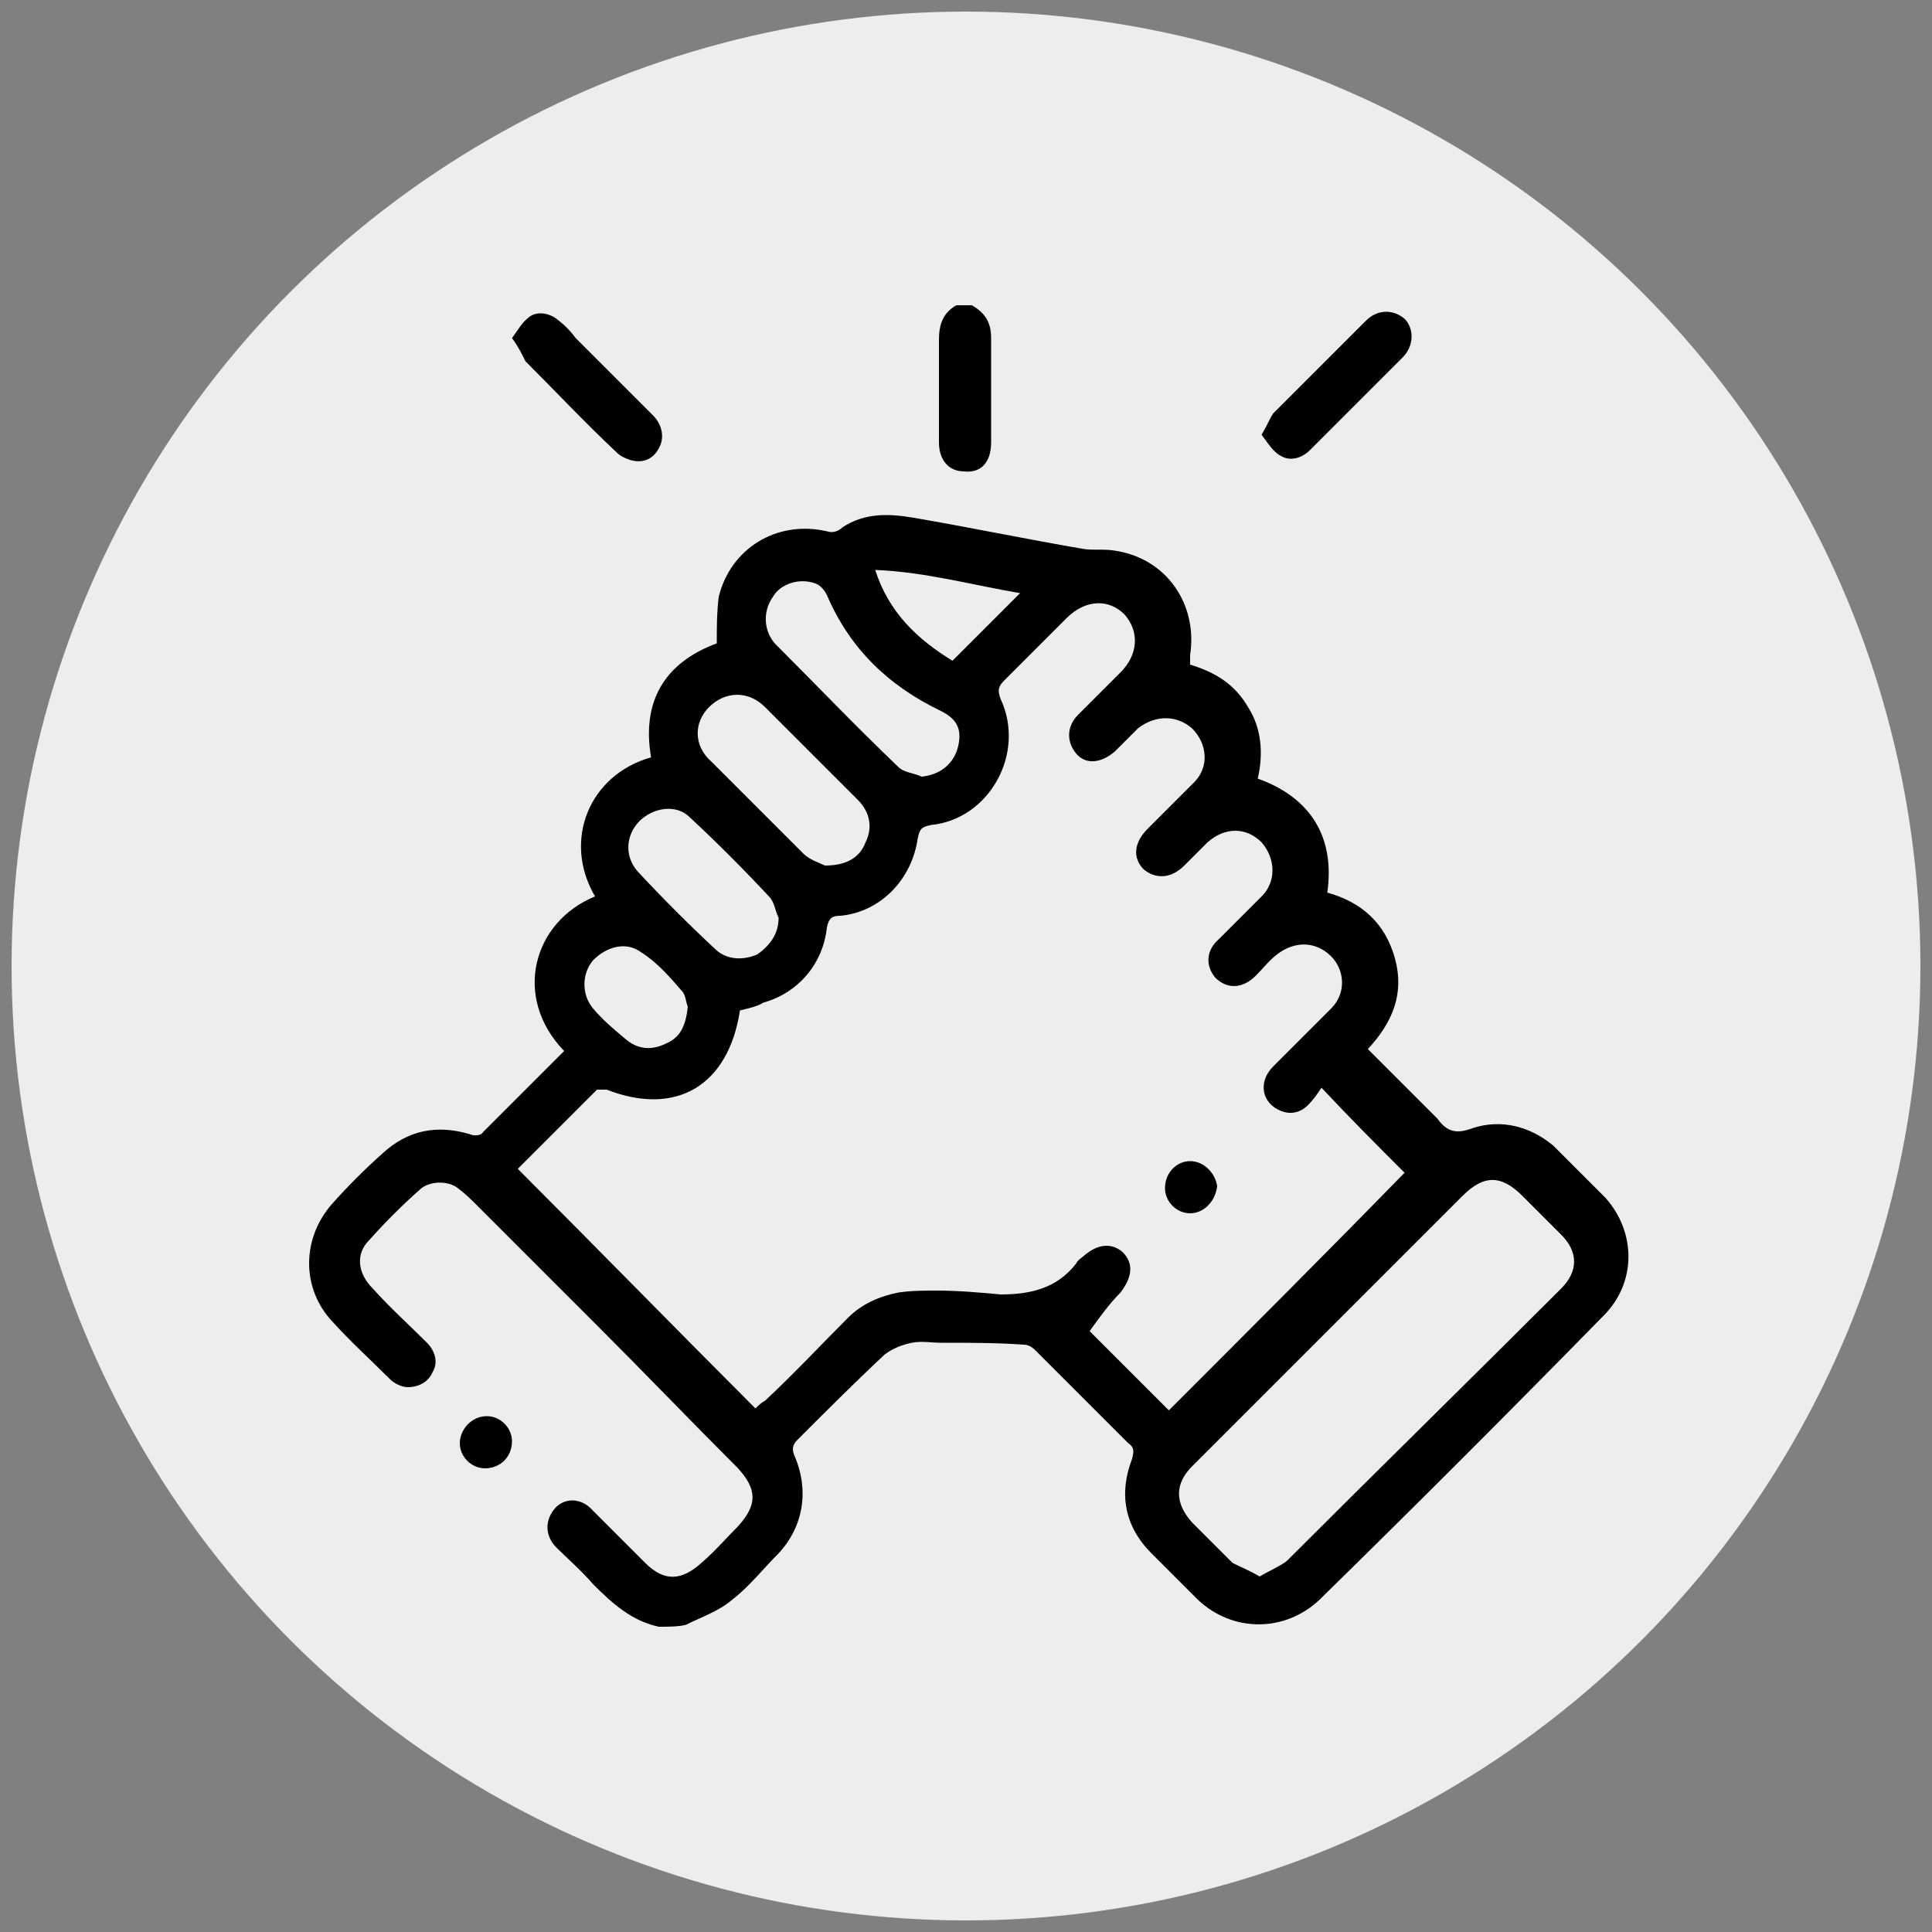
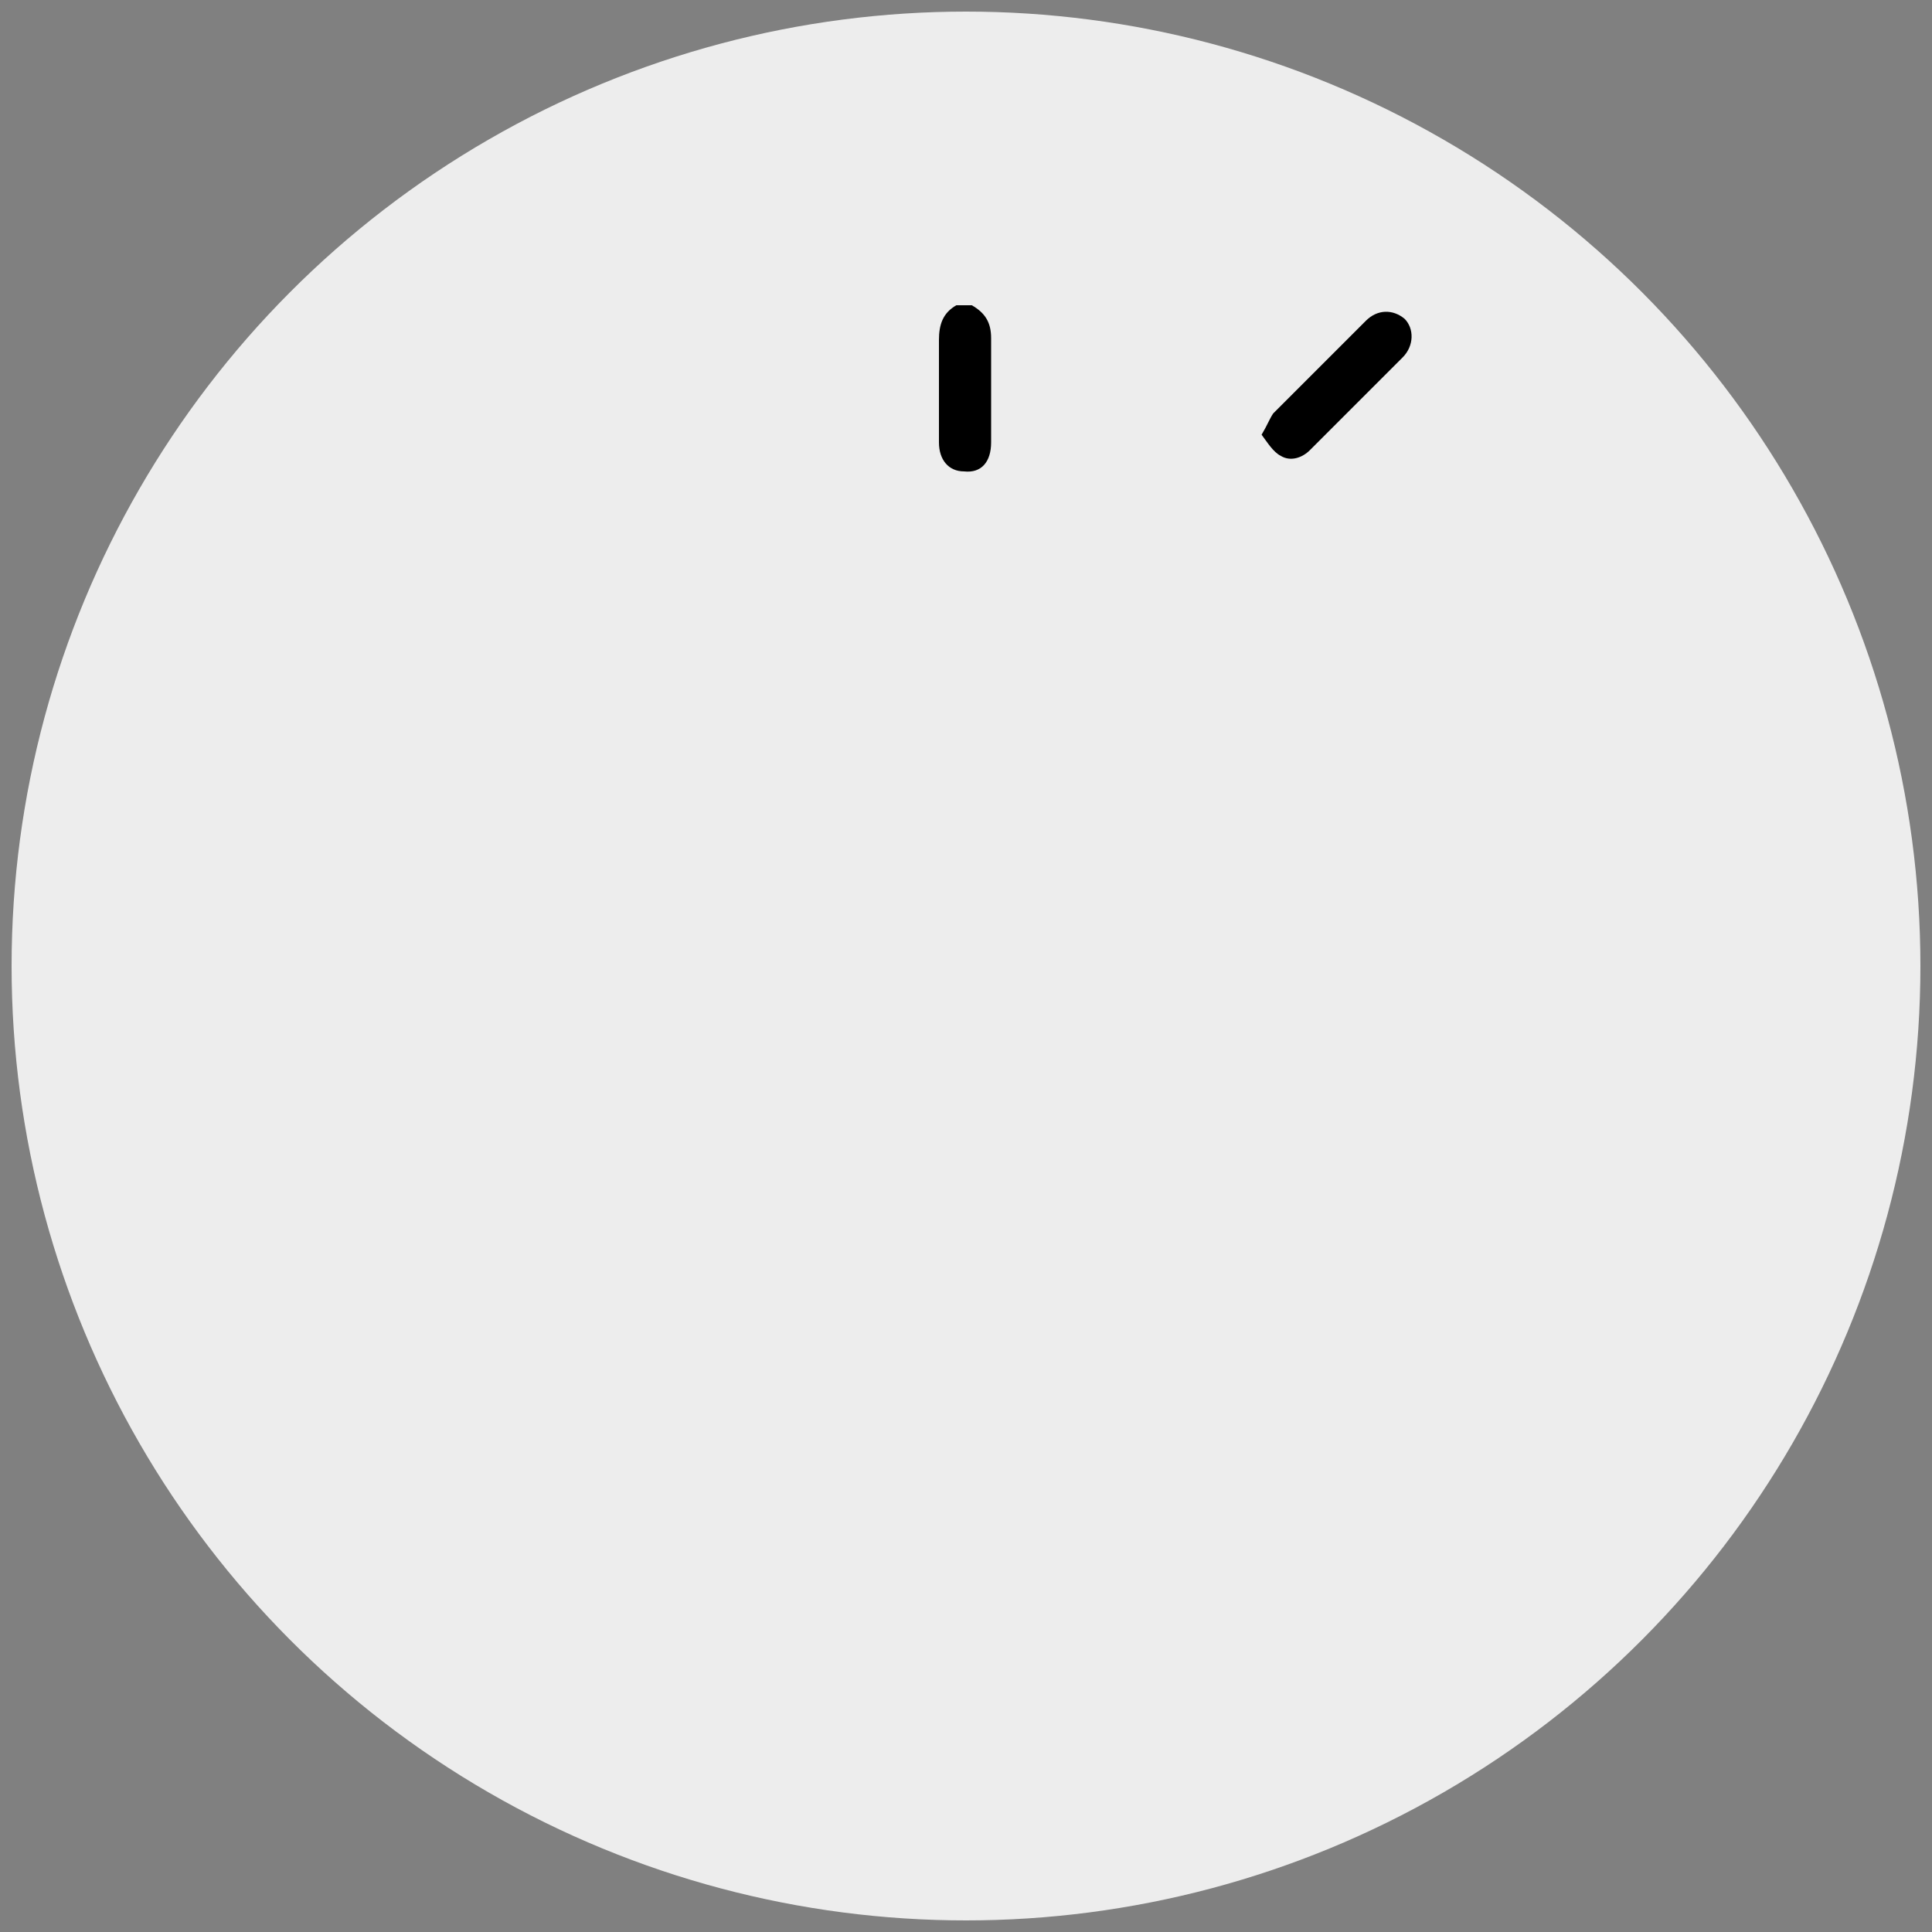
<svg xmlns="http://www.w3.org/2000/svg" version="1.1" id="Layer_1" x="0px" y="0px" viewBox="0 0 100 100" style="enable-background:new 0 0 100 100;" xml:space="preserve">
  <rect x="0" y="0" width="100" height="100" fill="#808080" stroke="none" />
  <style type="text/css">
	.st0{fill:#EDEDED;}
</style>
  <circle class="st0" cx="50" cy="50" r="49.4" />
  <g>
-     <path d="M34.1,84.2c-1.4-0.3-2.4-1.2-3.4-2.2c-0.6-0.7-1.3-1.3-1.9-1.9c-0.6-0.6-0.6-1.4-0.1-2c0.5-0.6,1.4-0.6,2,0.1   c0.9,0.9,1.8,1.8,2.7,2.7c1,1,1.9,0.9,2.9,0c0.7-0.6,1.3-1.3,1.9-1.9c1-1.1,1-1.9,0-3c-2.4-2.4-4.8-4.9-7.2-7.3   c-2.1-2.1-4.2-4.2-6.3-6.3c-0.3-0.3-0.6-0.6-1-0.9c-0.5-0.4-1.5-0.4-2,0.1c-0.9,0.8-1.8,1.7-2.6,2.6c-0.7,0.7-0.6,1.7,0.2,2.5   c0.9,1,1.9,1.9,2.8,2.8c0.4,0.4,0.6,1,0.3,1.5c-0.2,0.5-0.7,0.8-1.3,0.8c-0.3,0-0.7-0.2-0.9-0.4c-1-1-2.1-2-3-3   c-1.6-1.7-1.6-4.3,0-6.1c0.8-0.9,1.7-1.8,2.6-2.6c1.3-1.2,2.8-1.5,4.5-1c0.2,0.1,0.6,0.1,0.7-0.1c1.3-1.3,2.6-2.6,3.9-3.9   c0.1-0.1,0.2-0.2,0.3-0.3c-2.7-2.8-1.6-6.7,1.6-8c-1.7-2.9-0.3-6.3,2.9-7.2c-0.5-2.9,0.7-4.9,3.4-5.9c0-0.8,0-1.6,0.1-2.4   c0.6-2.5,3-4,5.6-3.4c0.3,0.1,0.6,0,0.8-0.2c1.2-0.8,2.5-0.7,3.7-0.5c2.9,0.5,5.8,1.1,8.7,1.6c0.5,0.1,1.1,0,1.7,0.1   c2.7,0.4,4.3,2.8,3.9,5.4c0,0.1,0,0.3,0,0.5c1.3,0.4,2.3,1,3,2.2c0.7,1.1,0.8,2.4,0.5,3.7c2.8,1,4,3.1,3.6,5.9   c1.8,0.5,3,1.6,3.5,3.4c0.5,1.8-0.1,3.3-1.4,4.7c1.1,1.1,2.2,2.2,3.3,3.3c0.1,0.1,0.2,0.2,0.3,0.3c0.5,0.7,1,0.8,1.8,0.5   c1.5-0.5,3-0.1,4.2,0.9c0.9,0.9,1.8,1.8,2.7,2.7c1.6,1.8,1.6,4.4-0.1,6.1C78,73.2,73.2,78,68.3,82.8c-1.8,1.7-4.5,1.7-6.3,0   c-0.8-0.8-1.6-1.6-2.4-2.4c-1.4-1.4-1.7-3.1-1-4.9c0.1-0.4,0.1-0.6-0.2-0.8c-1.6-1.6-3.2-3.2-4.8-4.8c-0.2-0.2-0.4-0.3-0.6-0.3   c-1.4-0.1-2.8-0.1-4.3-0.1c-0.5,0-1-0.1-1.5,0c-0.5,0.1-1,0.3-1.4,0.6c-1.5,1.4-3,2.9-4.5,4.4c-0.3,0.3-0.3,0.5-0.2,0.8   c0.8,1.8,0.5,3.7-0.8,5.1c-0.8,0.8-1.5,1.7-2.4,2.4c-0.7,0.6-1.6,0.9-2.4,1.3C35.1,84.2,34.6,84.2,34.1,84.2z M38.3,52.3   c-0.6,3.9-3.3,5.5-6.9,4.1c-0.1,0-0.4,0-0.5,0c-1.4,1.4-2.8,2.8-4.1,4.1c4.1,4.1,8.2,8.3,12.3,12.4c0.1-0.1,0.3-0.3,0.5-0.4   c1.5-1.4,2.9-2.9,4.3-4.3c0.7-0.7,1.6-1.1,2.6-1.3c0.7-0.1,1.3-0.1,2-0.1c1.1,0,2.2,0.1,3.3,0.2c1.5,0,2.9-0.3,3.9-1.6   c0.1-0.2,0.3-0.3,0.4-0.4c0.7-0.6,1.4-0.7,2-0.2c0.6,0.6,0.5,1.3-0.1,2.1c-0.6,0.6-1.1,1.3-1.6,2c1.2,1.2,2.7,2.7,4.1,4.1   c4.1-4.1,8.2-8.2,12.2-12.3c-1.4-1.4-2.8-2.8-4.3-4.4c-0.2,0.3-0.4,0.6-0.7,0.9c-0.4,0.4-0.9,0.5-1.4,0.3c-1-0.4-1.2-1.5-0.4-2.3   c1-1,2-2,3-3c0.8-0.8,0.7-2,0-2.7c-0.8-0.8-1.9-0.8-2.8-0.1c-0.4,0.3-0.7,0.7-1.1,1.1c-0.7,0.7-1.5,0.7-2.1,0.1   c-0.5-0.6-0.5-1.4,0.2-2c0.7-0.7,1.5-1.5,2.2-2.2c0.8-0.8,0.7-2,0-2.8c-0.8-0.8-1.9-0.8-2.8,0c-0.4,0.4-0.8,0.8-1.2,1.2   c-0.7,0.7-1.5,0.7-2.1,0.2c-0.6-0.6-0.5-1.4,0.2-2.1c0.8-0.8,1.6-1.6,2.4-2.4c0.8-0.8,0.7-2-0.1-2.8c-0.8-0.7-1.9-0.7-2.8,0   c-0.4,0.4-0.8,0.8-1.2,1.2c-0.7,0.6-1.5,0.7-2,0.1c-0.5-0.6-0.5-1.4,0.1-2c0.7-0.7,1.5-1.5,2.2-2.2c0.9-0.9,1-2.1,0.2-3   c-0.8-0.8-2-0.8-3,0.2c-1.1,1.1-2.1,2.1-3.2,3.2c-0.3,0.3-0.4,0.5-0.2,1c1.3,2.8-0.6,6.2-3.6,6.5c-0.5,0.1-0.6,0.2-0.7,0.7   c-0.3,2.1-1.9,3.8-4,4c-0.4,0-0.6,0.1-0.7,0.6c-0.2,1.9-1.5,3.4-3.3,3.9C39.2,52.1,38.7,52.2,38.3,52.3z M65.2,81.6   c0.5-0.3,1-0.5,1.4-0.8c4.7-4.7,9.5-9.4,14.2-14.1c0.9-0.9,0.9-1.9,0-2.8c-0.7-0.7-1.3-1.3-2-2c-1.1-1.1-2-1.1-3.1,0   c-2.3,2.3-4.5,4.5-6.8,6.8c-2.4,2.4-4.8,4.8-7.2,7.2c-0.9,0.9-0.9,1.9,0,2.9c0.7,0.7,1.4,1.4,2.1,2.1   C64.2,81.1,64.7,81.3,65.2,81.6z M42.7,44.8c1.1,0,1.8-0.4,2.1-1.2c0.4-0.8,0.2-1.6-0.4-2.2c-1.6-1.6-3.2-3.2-4.8-4.8   c-0.9-0.9-2.1-0.8-2.9,0c-0.8,0.8-0.8,2,0.1,2.8c1.6,1.6,3.2,3.2,4.8,4.8C41.9,44.5,42.5,44.7,42.7,44.8z M47.7,40.2   c1-0.1,1.7-0.7,1.9-1.6c0.2-0.9-0.1-1.4-0.9-1.8c-2.7-1.3-4.7-3.2-5.9-6c-0.1-0.2-0.3-0.5-0.6-0.6c-0.8-0.3-1.8,0-2.2,0.7   c-0.5,0.7-0.5,1.7,0.1,2.4c2.1,2.1,4.2,4.3,6.4,6.4C46.8,40,47.3,40,47.7,40.2z M40.3,47.5c-0.2-0.4-0.2-0.8-0.5-1.1   c-1.3-1.4-2.7-2.8-4.1-4.1c-0.7-0.7-1.9-0.5-2.6,0.2c-0.7,0.7-0.8,1.8-0.1,2.6c1.3,1.4,2.7,2.8,4.1,4.1c0.6,0.5,1.4,0.5,2.1,0.2   C39.9,48.9,40.3,48.3,40.3,47.5z M35.6,52.1c-0.1-0.2-0.1-0.6-0.3-0.8c-0.6-0.7-1.3-1.5-2.1-2c-0.8-0.6-1.8-0.3-2.5,0.4   c-0.6,0.7-0.6,1.8,0,2.5c0.5,0.6,1.1,1.1,1.7,1.6c0.6,0.5,1.3,0.6,2.1,0.2C35.2,53.7,35.5,53.1,35.6,52.1z M49.3,34.2   c1.2-1.2,2.3-2.3,3.5-3.5c-2.4-0.4-4.9-1.1-7.5-1.2C46,31.7,47.5,33.1,49.3,34.2z" />
    <path d="M50.3,15.8c0.7,0.4,1,0.9,1,1.7c0,1.8,0,3.6,0,5.4c0,1-0.5,1.6-1.4,1.5c-0.8,0-1.3-0.6-1.3-1.5c0-1.8,0-3.6,0-5.3   c0-0.8,0.2-1.4,0.9-1.8C49.7,15.8,50,15.8,50.3,15.8z" />
-     <path d="M26.5,17.5c0.3-0.4,0.5-0.8,0.9-1.1c0.4-0.3,1-0.2,1.4,0.1c0.4,0.3,0.7,0.6,1,1c1.3,1.3,2.6,2.6,4,4   c0.5,0.5,0.6,1.2,0.3,1.7c-0.3,0.6-0.9,0.8-1.5,0.6c-0.3-0.1-0.5-0.2-0.7-0.4c-1.6-1.5-3.1-3.1-4.7-4.7   C27,18.3,26.8,17.9,26.5,17.5z" />
    <path d="M65.3,22.5c0.3-0.5,0.4-0.8,0.6-1.1c1.6-1.6,3.2-3.2,4.8-4.8c0.6-0.6,1.4-0.6,2-0.1c0.5,0.5,0.5,1.4-0.1,2   c-1.6,1.6-3.2,3.2-4.8,4.8c-0.4,0.4-1,0.6-1.5,0.3C65.9,23.4,65.6,22.9,65.3,22.5z" />
-     <path d="M25.1,76c-0.7,0-1.3-0.6-1.3-1.3c0-0.7,0.6-1.4,1.4-1.4c0.7,0,1.3,0.6,1.3,1.3C26.5,75.4,25.9,76,25.1,76z" />
-     <path d="M61.6,62.8c-0.7,0-1.3-0.6-1.3-1.3c0-0.8,0.6-1.4,1.3-1.4c0.7,0,1.3,0.6,1.4,1.3C62.9,62.2,62.3,62.8,61.6,62.8z" />
  </g>
</svg>